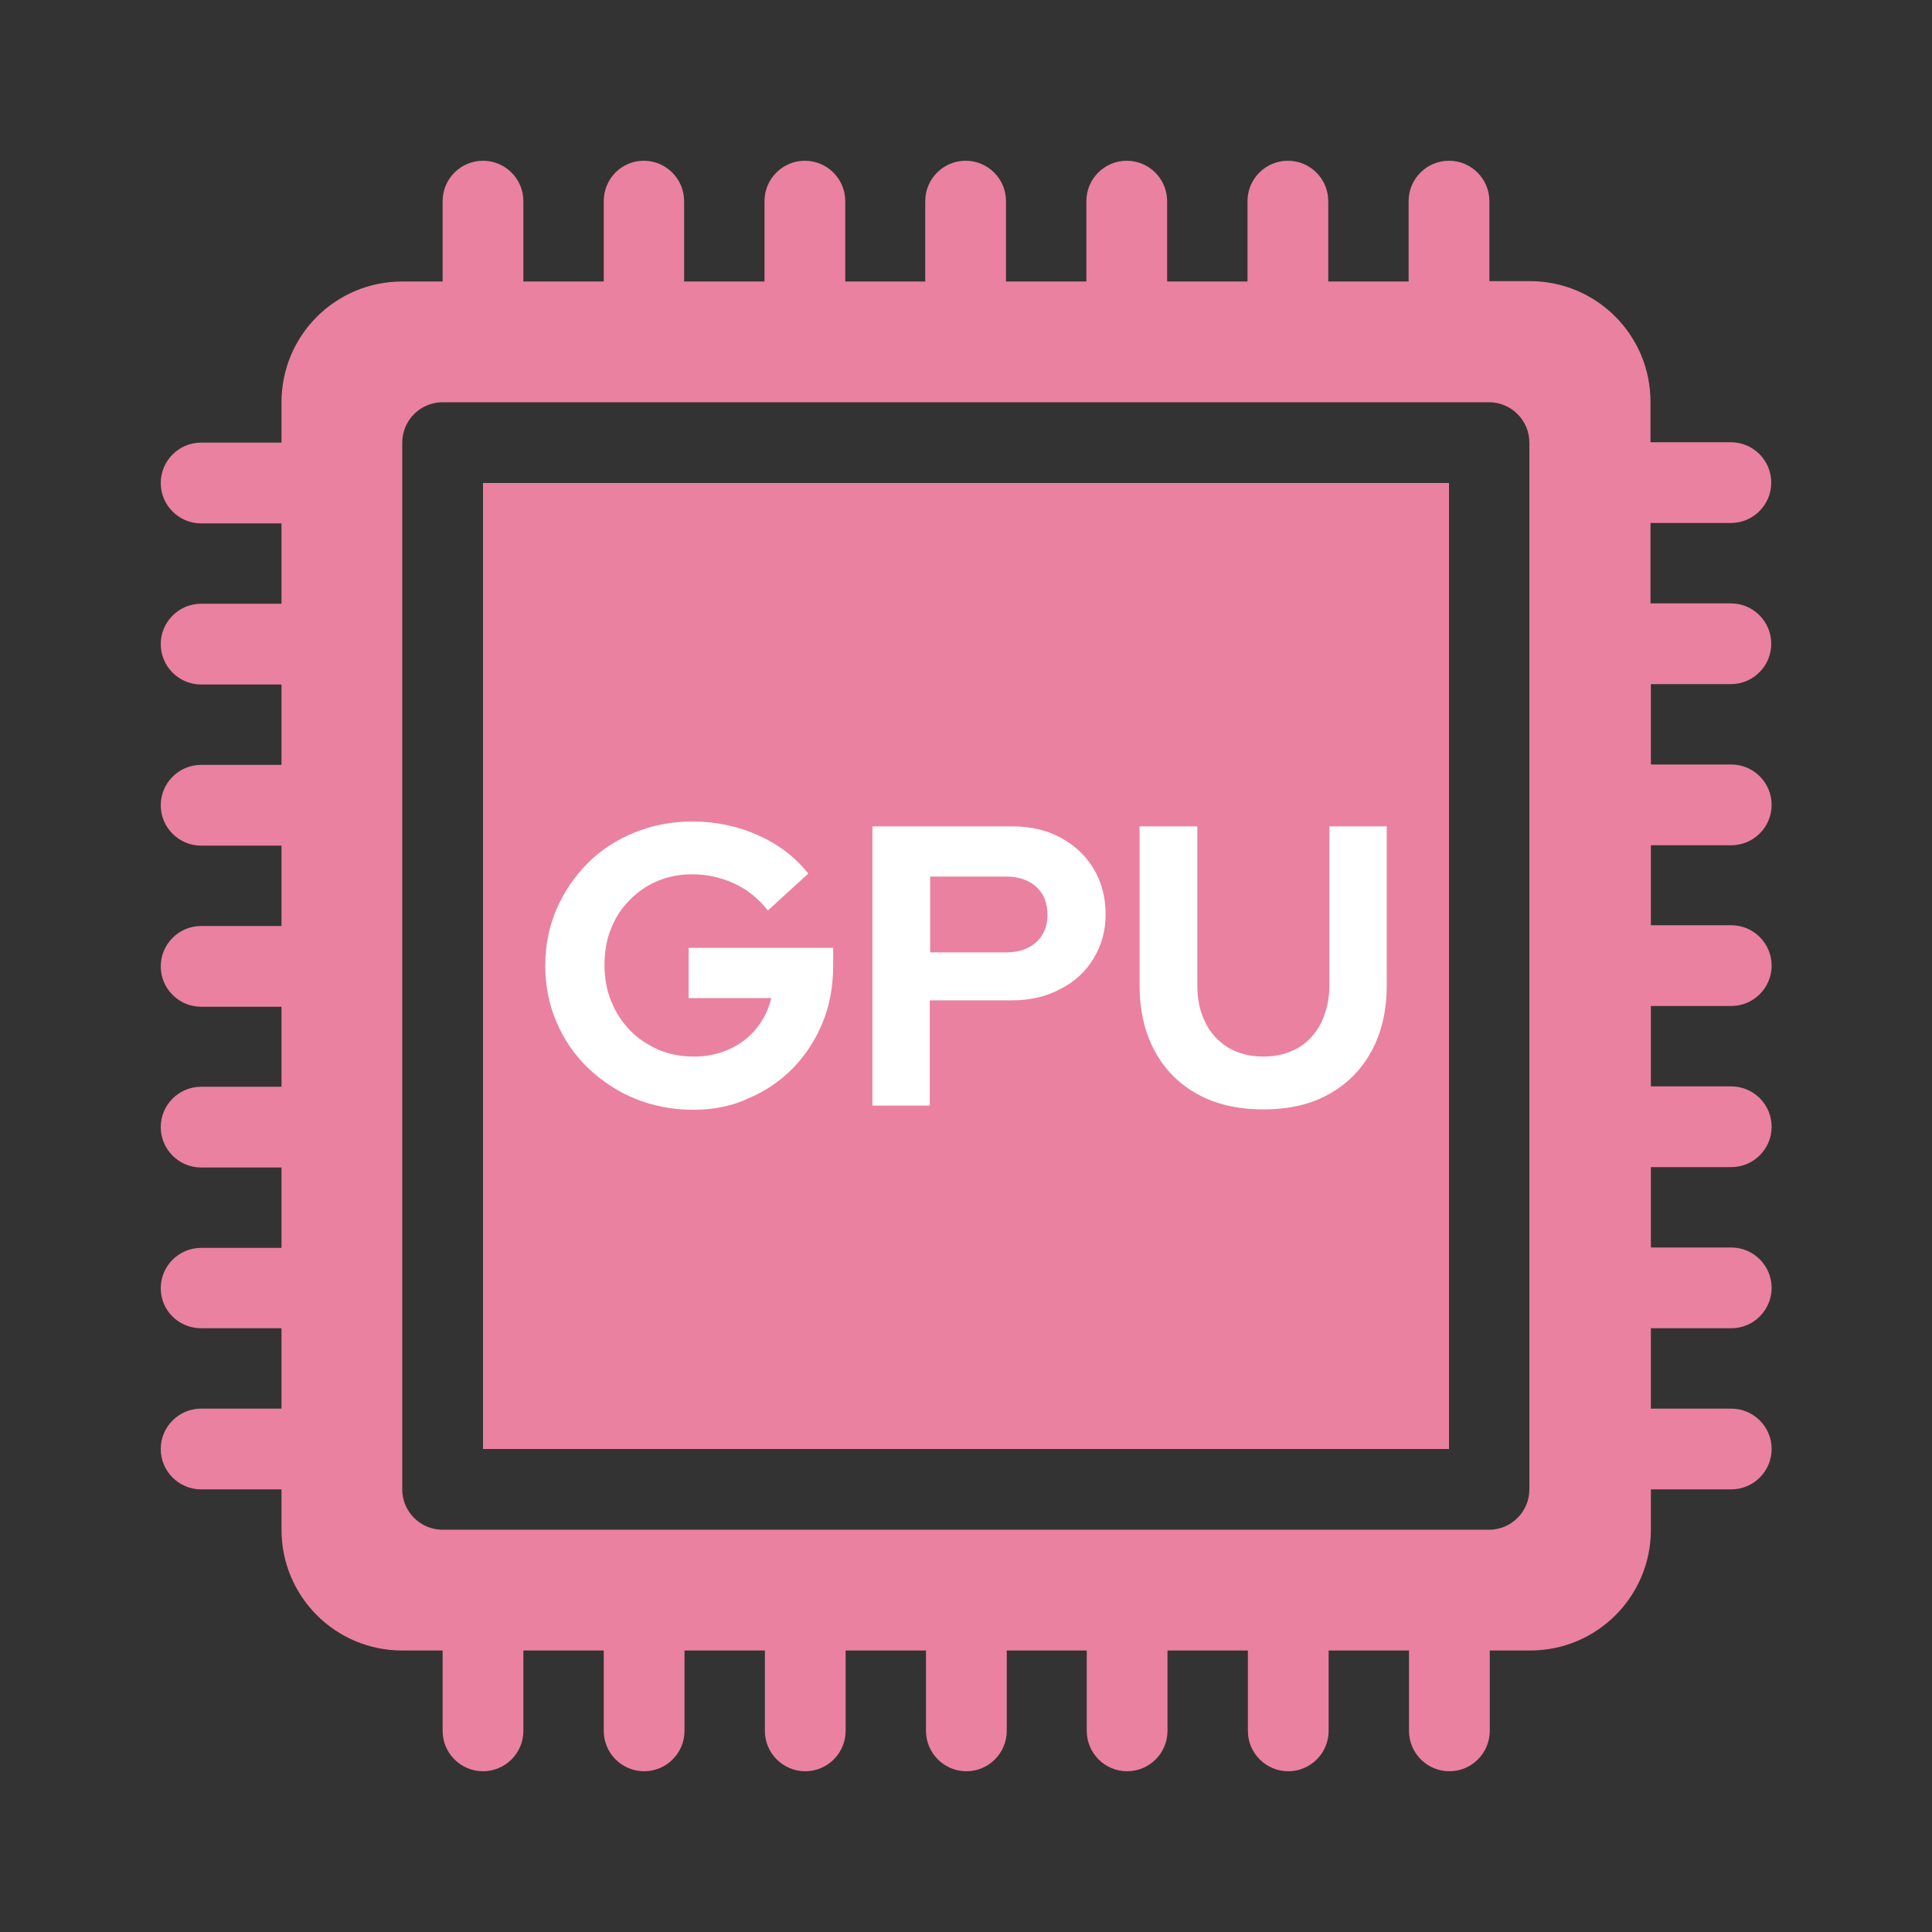
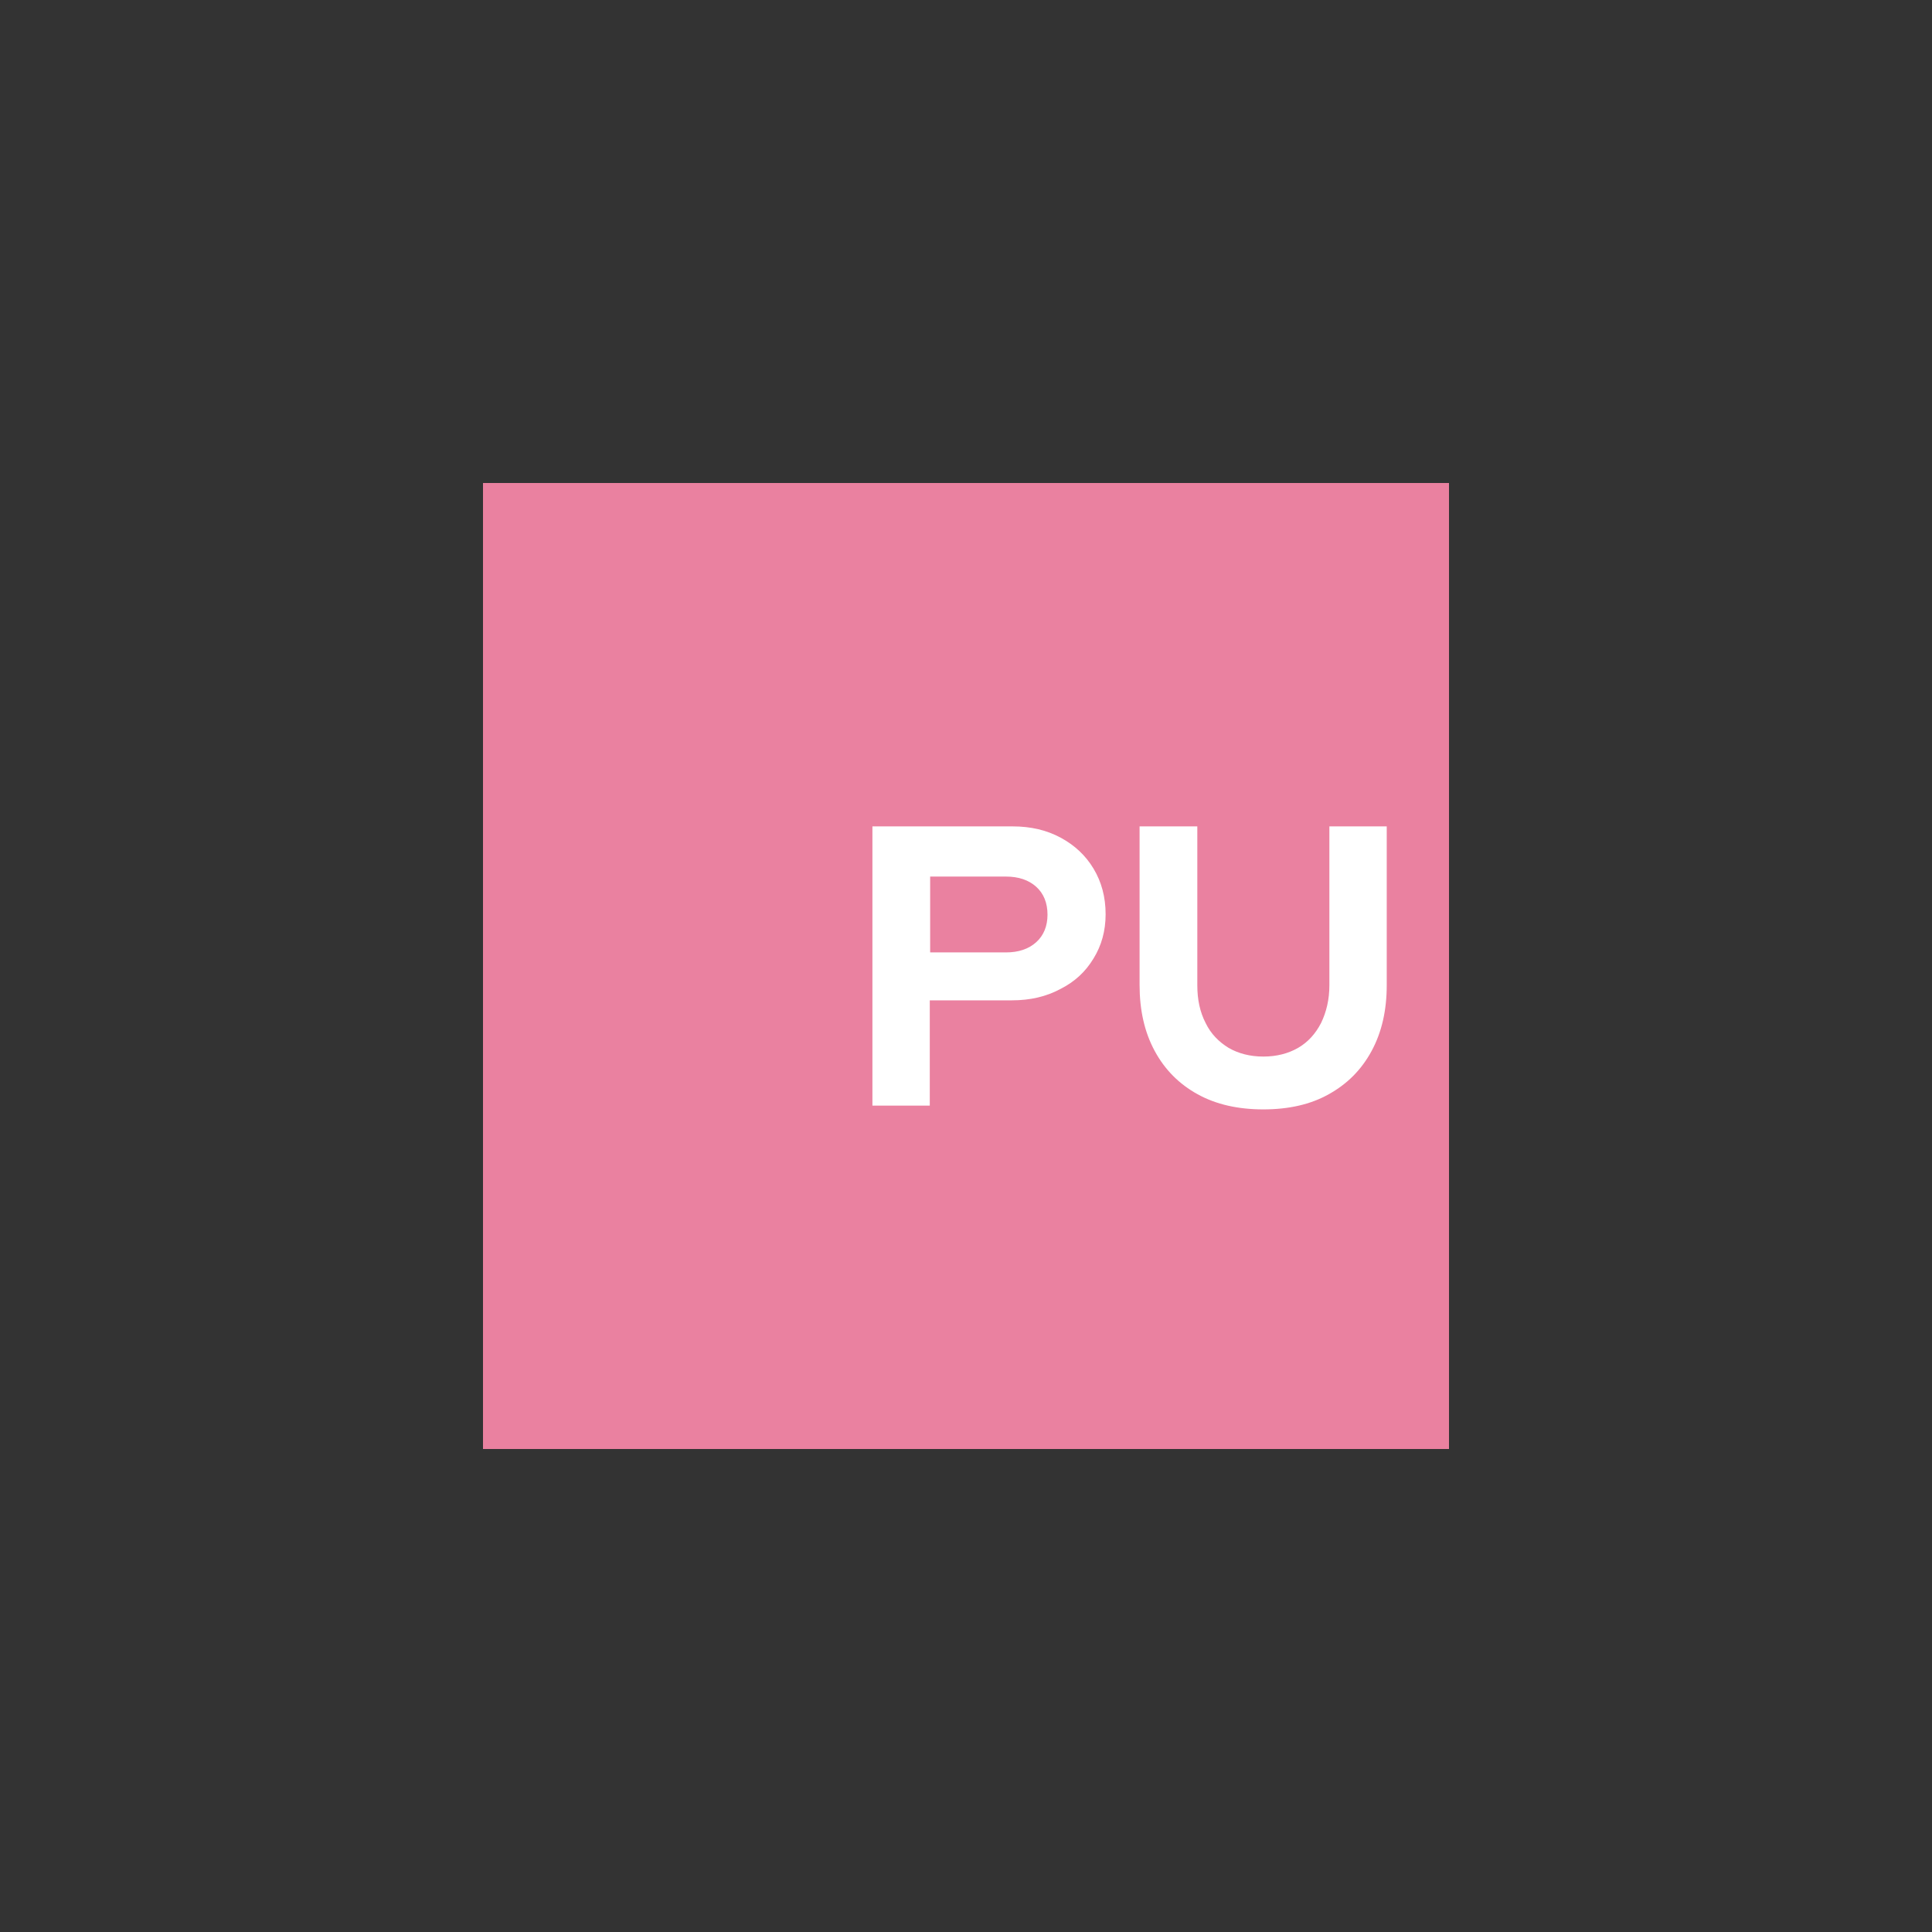
<svg xmlns="http://www.w3.org/2000/svg" version="1.0" id="Layer_1" x="0px" y="0px" viewBox="0 0 512 512" style="enable-background:new 0 0 512 512;" xml:space="preserve">
  <rect x="0" y="0" width="512" height="512" fill="#333333" stroke="none" />
  <style type="text/css">
	.st0{fill:#EA81A0;}
	.st1{fill:#FFFFFF;}
</style>
-   <path class="st0" d="M458.7,181.3c5.9,0,10.7-4.8,10.7-10.7s-4.8-10.7-10.7-10.7h-21.3v-21.3h21.3c5.9,0,10.7-4.8,10.7-10.7  c0-5.9-4.8-10.7-10.7-10.7h-21.3v-10.7c0-17.7-14.3-32-32-32h-10.7V53.3c0-5.9-4.8-10.7-10.7-10.7c-5.9,0-10.7,4.8-10.7,10.7v21.3  H352V53.3c0-5.9-4.8-10.7-10.7-10.7s-10.7,4.8-10.7,10.7v21.3h-21.3V53.3c0-5.9-4.8-10.7-10.7-10.7c-5.9,0-10.7,4.8-10.7,10.7v21.3  h-21.3V53.3c0-5.9-4.8-10.7-10.7-10.7c-5.9,0-10.7,4.8-10.7,10.7v21.3H224V53.3c0-5.9-4.8-10.7-10.7-10.7s-10.7,4.8-10.7,10.7v21.3  h-21.3V53.3c0-5.9-4.8-10.7-10.7-10.7S160,47.4,160,53.3v21.3h-21.3V53.3c0-5.9-4.8-10.7-10.7-10.7c-5.9,0-10.7,4.8-10.7,10.7v21.3  h-10.7c-17.7,0-32,14.3-32,32v10.7H53.3c-5.9,0-10.7,4.8-10.7,10.7c0,5.9,4.8,10.7,10.7,10.7h21.3V160H53.3  c-5.9,0-10.7,4.8-10.7,10.7s4.8,10.7,10.7,10.7h21.3v21.3H53.3c-5.9,0-10.7,4.8-10.7,10.7s4.8,10.7,10.7,10.7h21.3v21.3H53.3  c-5.9,0-10.7,4.8-10.7,10.7c0,5.9,4.8,10.7,10.7,10.7h21.3V288H53.3c-5.9,0-10.7,4.8-10.7,10.7c0,5.9,4.8,10.7,10.7,10.7h21.3v21.3  H53.3c-5.9,0-10.7,4.8-10.7,10.7S47.4,352,53.3,352h21.3v21.3H53.3c-5.9,0-10.7,4.8-10.7,10.7c0,5.9,4.8,10.7,10.7,10.7h21.3v10.7  c0,17.7,14.3,32,32,32h10.7v21.3c0,5.9,4.8,10.7,10.7,10.7c5.9,0,10.7-4.8,10.7-10.7v-21.3H160v21.3c0,5.9,4.8,10.7,10.7,10.7  s10.7-4.8,10.7-10.7v-21.3h21.3v21.3c0,5.9,4.8,10.7,10.7,10.7s10.7-4.8,10.7-10.7v-21.3h21.3v21.3c0,5.9,4.8,10.7,10.7,10.7  c5.9,0,10.7-4.8,10.7-10.7v-21.3H288v21.3c0,5.9,4.8,10.7,10.7,10.7c5.9,0,10.7-4.8,10.7-10.7v-21.3h21.3v21.3  c0,5.9,4.8,10.7,10.7,10.7s10.7-4.8,10.7-10.7v-21.3h21.3v21.3c0,5.9,4.8,10.7,10.7,10.7c5.9,0,10.7-4.8,10.7-10.7v-21.3h10.7  c17.7,0,32-14.3,32-32v-10.7h21.3c5.9,0,10.7-4.8,10.7-10.7c0-5.9-4.8-10.7-10.7-10.7h-21.3V352h21.3c5.9,0,10.7-4.8,10.7-10.7  s-4.8-10.7-10.7-10.7h-21.3v-21.3h21.3c5.9,0,10.7-4.8,10.7-10.7c0-5.9-4.8-10.7-10.7-10.7h-21.3v-21.3h21.3  c5.9,0,10.7-4.8,10.7-10.7c0-5.9-4.8-10.7-10.7-10.7h-21.3V224h21.3c5.9,0,10.7-4.8,10.7-10.7s-4.8-10.7-10.7-10.7h-21.3v-21.3  H458.7z M405.3,394.7c0,5.9-4.8,10.7-10.7,10.7H117.3c-5.9,0-10.7-4.8-10.7-10.7V117.3c0-5.9,4.8-10.7,10.7-10.7h277.3  c5.9,0,10.7,4.8,10.7,10.7V394.7z" />
  <path d="M250.7,234.7h10.7v10.7h-10.7V234.7z" />
  <rect x="128" y="128" class="st0" width="256" height="256" />
  <g>
-     <path class="st1" d="M183.7,294.1c-5.5,0-10.6-1-15.3-2.9s-8.9-4.7-12.5-8.1c-3.6-3.5-6.4-7.5-8.4-12.2c-2-4.6-3-9.6-3-15   s1-10.3,3-15c2-4.6,4.8-8.7,8.3-12.2s7.7-6.2,12.4-8.1c4.8-1.9,9.8-2.9,15.3-2.9c6.1,0,11.9,1.2,17.3,3.6   c5.4,2.4,9.9,5.8,13.4,10.2l-10.7,9.8c-2.5-3.2-5.5-5.6-9-7.2c-3.5-1.6-7.2-2.4-11.1-2.4c-3.3,0-6.4,0.6-9.2,1.8s-5.3,2.9-7.4,5.1   c-2.1,2.1-3.8,4.7-4.9,7.6c-1.2,2.9-1.7,6.1-1.7,9.6c0,3.5,0.6,6.7,1.8,9.6c1.2,3,2.9,5.5,5,7.7s4.7,3.8,7.5,5.1   c2.9,1.2,6,1.8,9.4,1.8c3.5,0,6.7-0.7,9.5-2s5.2-3.1,7.1-5.5c1.9-2.4,3.2-5,3.9-8h-21.9v-13.3h38.3v4.6c0,5.5-0.9,10.6-2.8,15.2   c-1.9,4.6-4.5,8.6-7.8,12s-7.2,6.1-11.7,8C193.9,293.2,189,294.1,183.7,294.1z" />
    <path class="st1" d="M231.2,293v-74h37.1c4.9,0,9.1,1,12.8,3c3.7,2,6.6,4.7,8.7,8.2s3.2,7.5,3.2,12.1c0,4.4-1.1,8.3-3.2,11.7   c-2.1,3.5-5,6.2-8.8,8.1c-3.7,2-8,3-12.8,3h-21.8V293H231.2z M246.5,252.4h20.1c3.3,0,6-0.9,8-2.7s3-4.3,3-7.3c0-3.1-1-5.6-3-7.4   c-2-1.8-4.7-2.7-8-2.7h-20.1V252.4z" />
    <path class="st1" d="M334.8,294c-6.7,0-12.5-1.3-17.4-4s-8.7-6.5-11.4-11.5c-2.7-5-4-10.8-4-17.5v-42h15.3v42.1   c0,3.8,0.7,7.1,2.2,10c1.4,2.9,3.5,5,6.1,6.6c2.6,1.5,5.7,2.3,9.2,2.3s6.6-0.8,9.2-2.3s4.6-3.7,6.1-6.6c1.4-2.9,2.2-6.2,2.2-10V219   h15.2v42.1c0,6.6-1.3,12.4-4,17.4s-6.5,8.8-11.4,11.5C347.3,292.7,341.5,294,334.8,294z" />
  </g>
</svg>